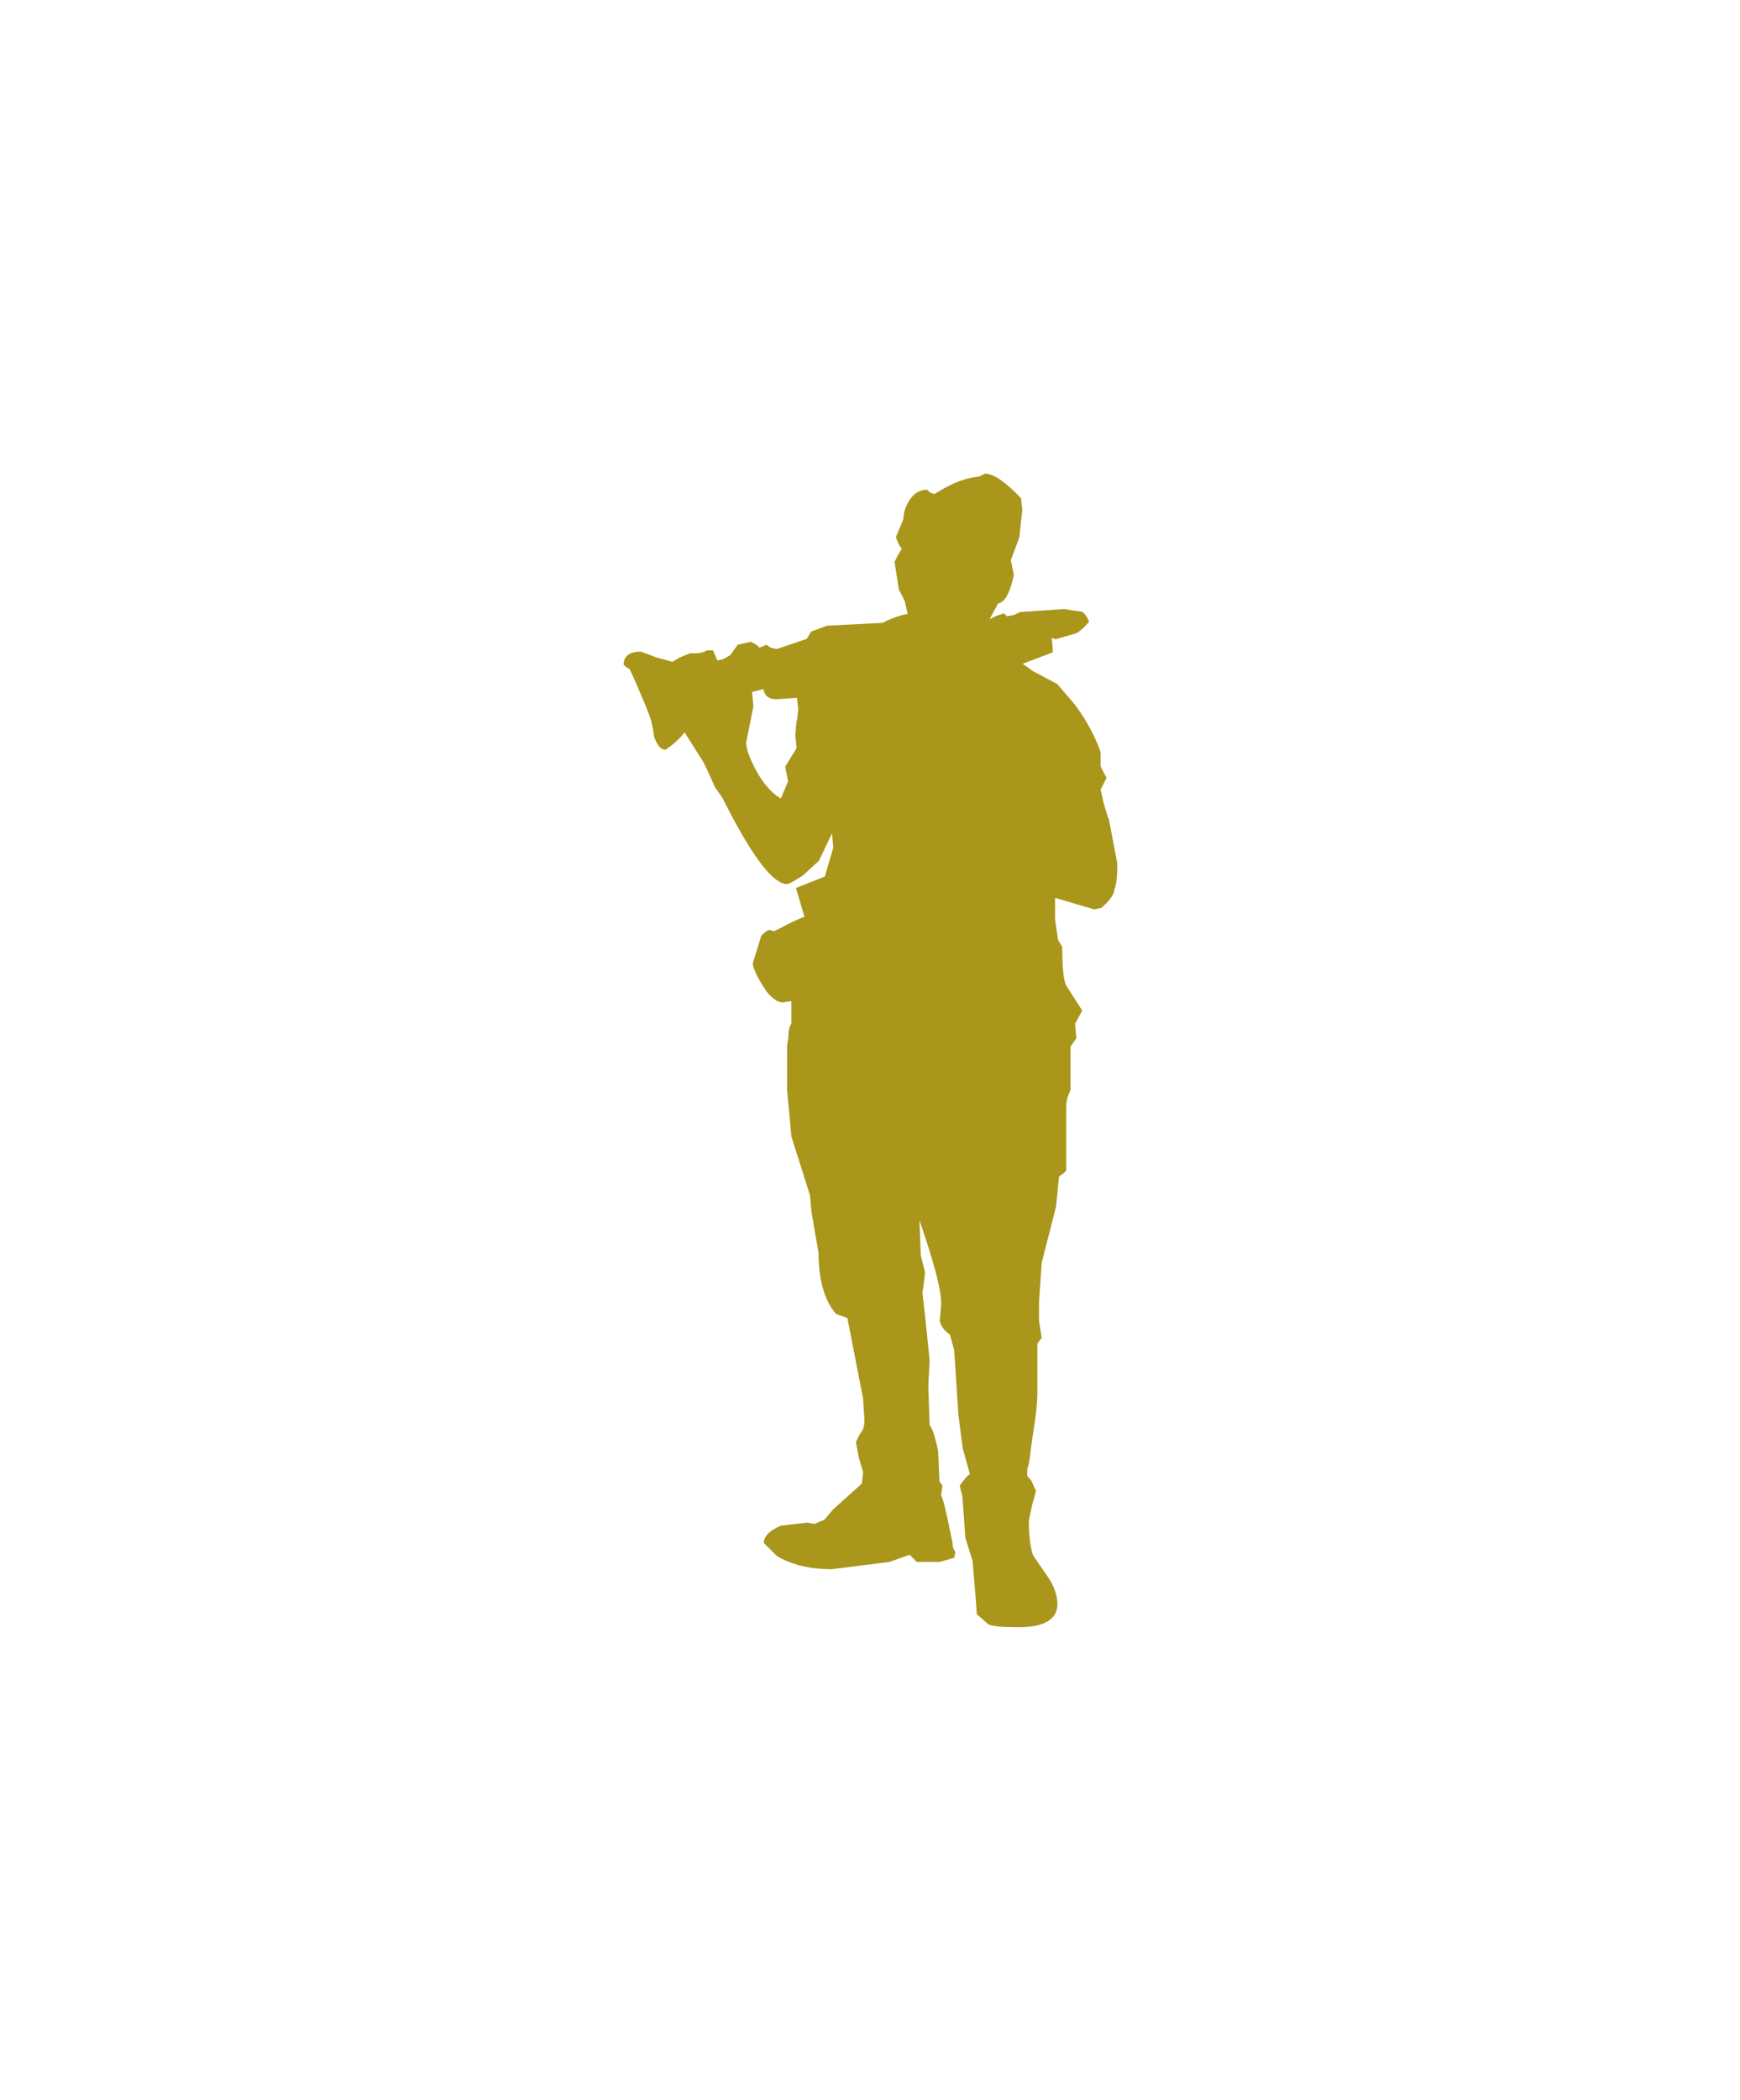
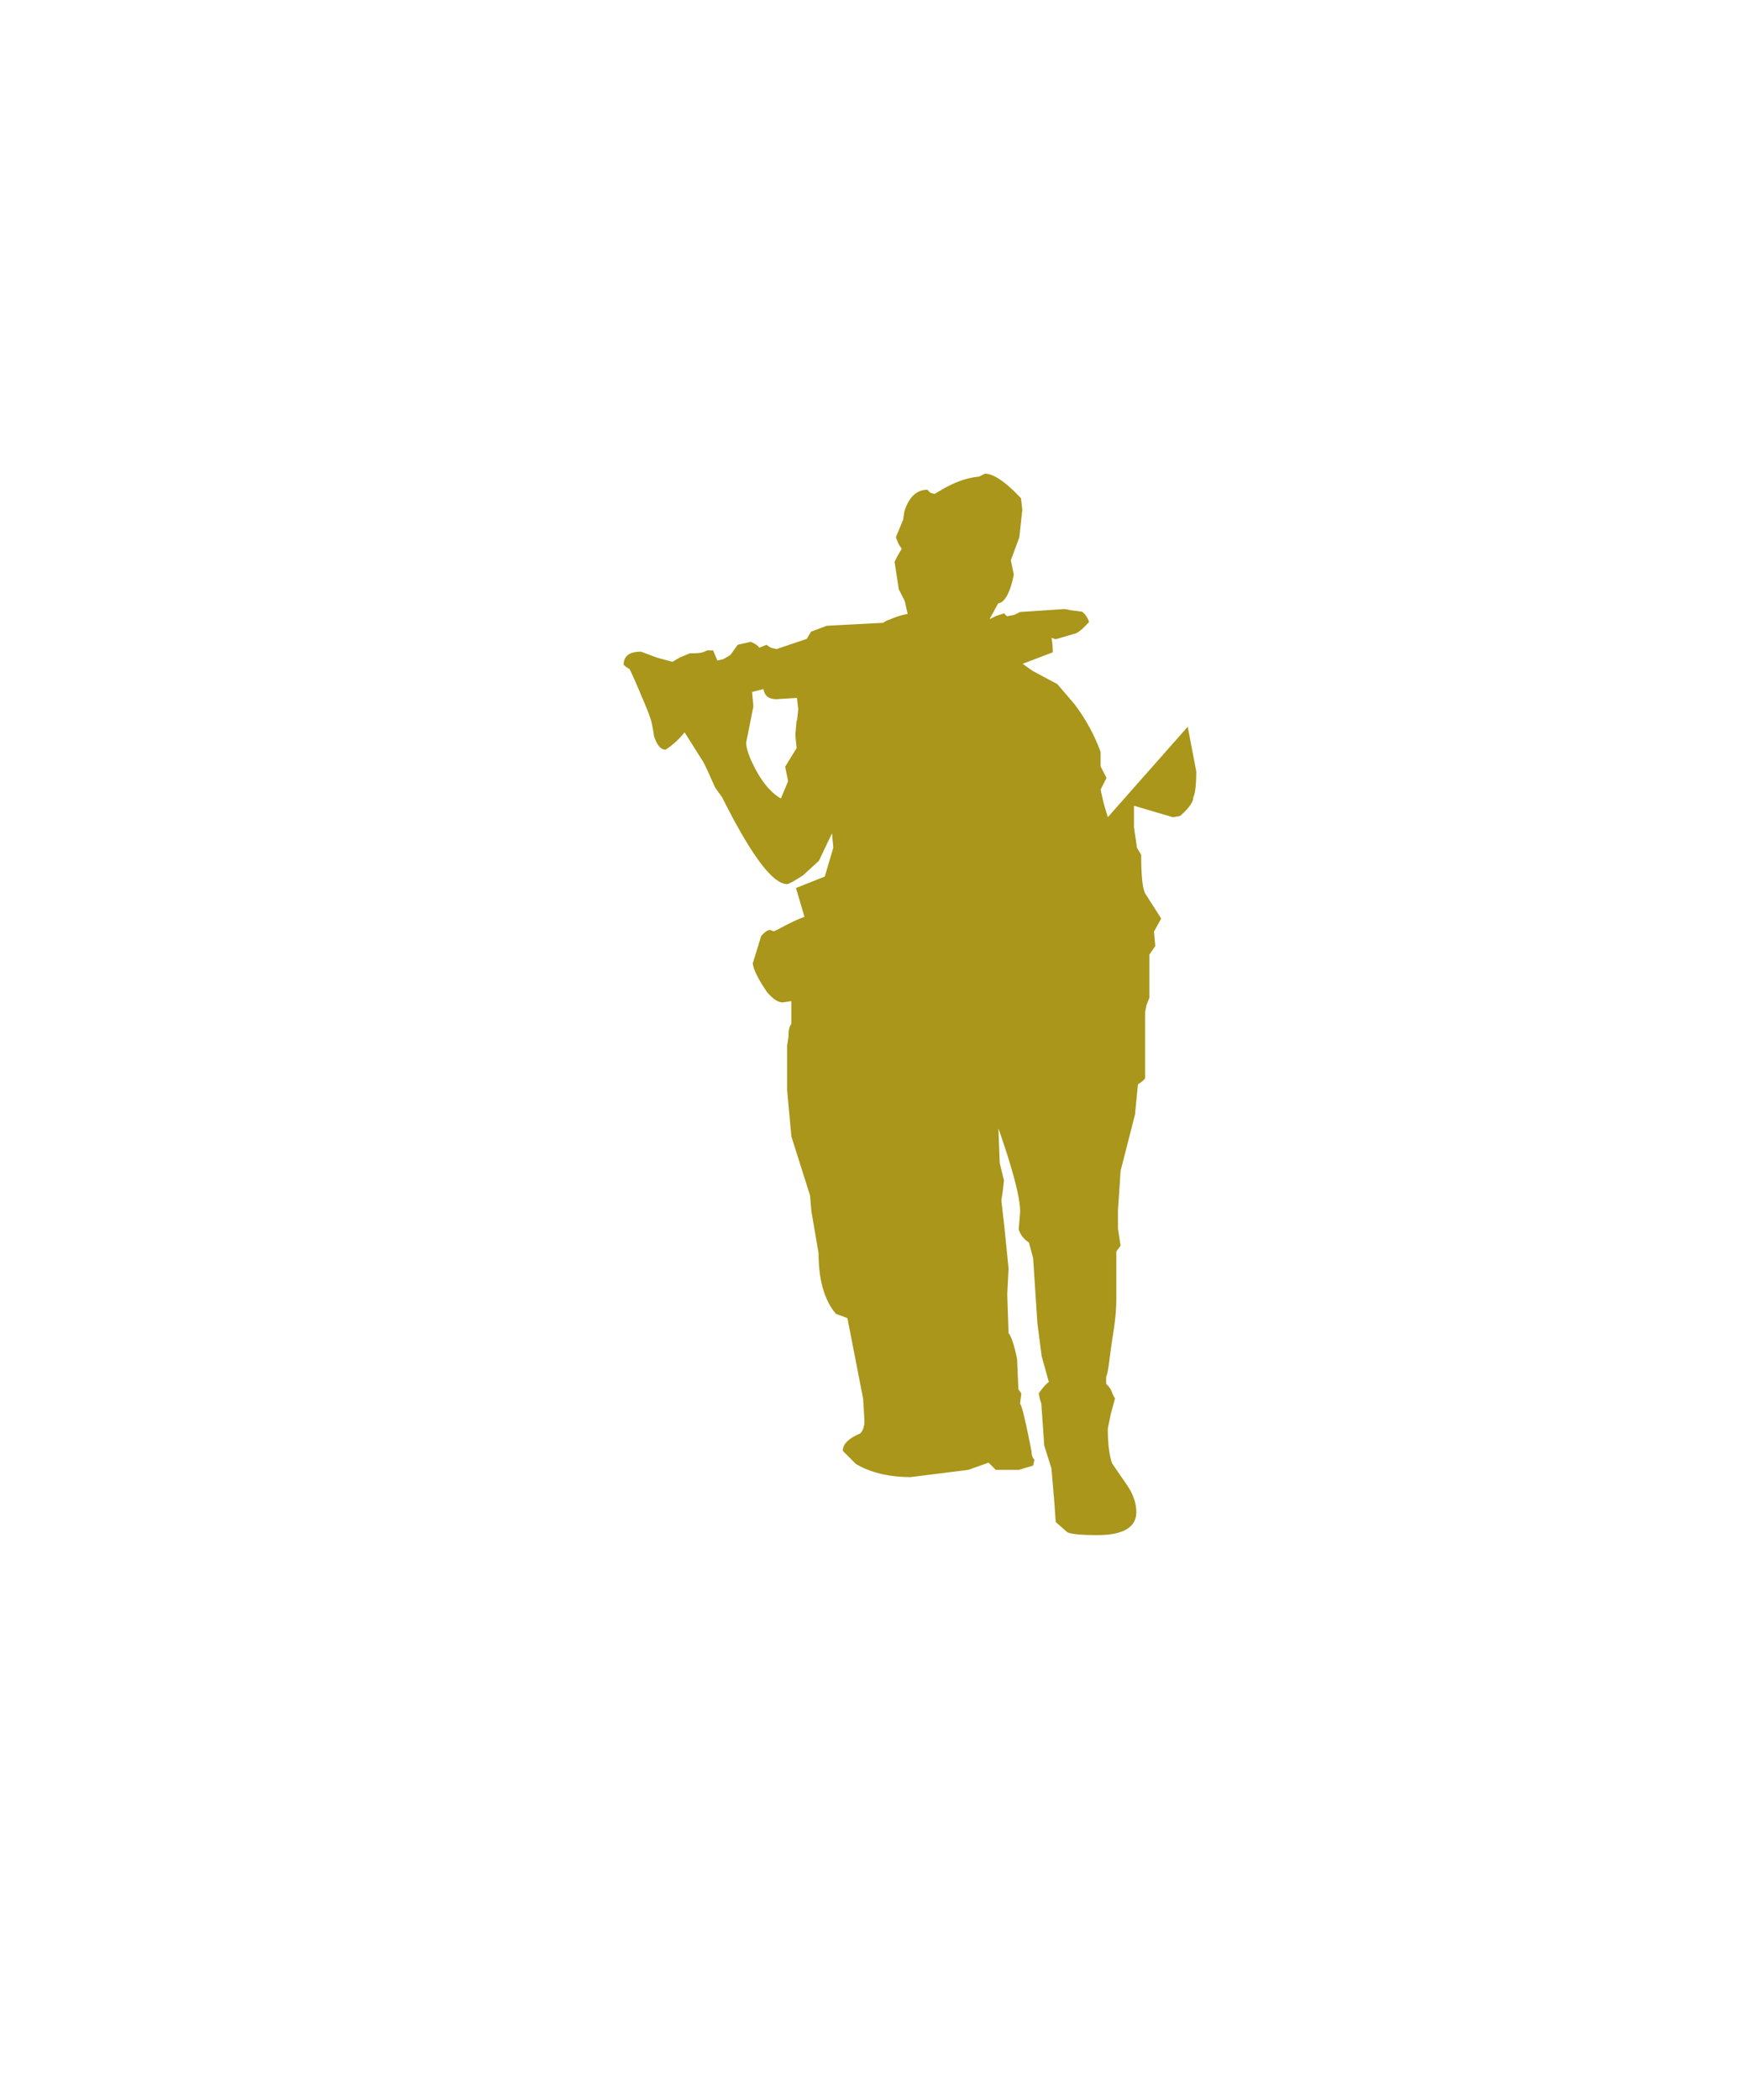
<svg xmlns="http://www.w3.org/2000/svg" viewBox="0 0 53.12 64.06">
-   <path d="M33.82 24.93l-.13-.44-.09-.4.09-.18.09-.18-.18-.35v-.44c-.18-.5-.44-.98-.79-1.45l-.53-.62-.75-.4-.31-.22.92-.35c0-.2-.02-.35-.04-.44l.13.04.62-.18c.12-.06.25-.18.4-.35-.06-.15-.13-.25-.22-.31l-.31-.04-.22-.04-1.36.09-.18.09-.22.04-.09-.09-.26.09-.18.09.26-.48c.2-.03.37-.32.48-.88l-.09-.44.26-.7.09-.84-.04-.35c-.47-.5-.84-.75-1.1-.75l-.18.09c-.35.03-.73.16-1.14.4l-.22.13-.13-.04-.09-.09c-.32 0-.56.22-.7.66l-.04.26-.22.53.09.22.09.13-.13.22-.09.18.13.84.18.35.09.4c-.18.03-.37.09-.57.18-.03 0-.09.03-.18.09l-1.72.09-.48.18-.13.22-.92.31-.18-.04-.13-.09-.22.09c-.03-.06-.12-.12-.26-.18l-.4.09-.22.31-.22.13-.18.04-.13-.31h-.18s-.09.05-.18.07c-.09.02-.21.02-.35.02l-.31.13-.22.13-.48-.13-.48-.18c-.35 0-.53.13-.53.4.06.06.12.1.18.13.06.12.18.38.35.79.18.41.28.68.31.79.03.12.06.28.09.48.09.26.2.4.35.4a2.49 2.49 0 00.58-.53l.53.84c.06.09.13.24.22.44l.18.4.22.31c.88 1.76 1.54 2.64 1.98 2.64.03 0 .09-.03.2-.09.1-.06.2-.12.29-.18l.48-.44.4-.84.04.44-.26.88-.88.35.26.88c-.18.06-.43.18-.75.35l-.18.09-.13-.04c-.06 0-.15.06-.26.18l-.26.84c.03.21.18.5.44.88.18.21.34.31.48.31l.26-.04v.7c-.06.06-.09.19-.09.4l-.04.26v1.36l.13 1.41.57 1.8.04.48.22 1.28c0 .82.18 1.44.53 1.85l.35.13.48 2.46.04.66c0 .18-.04.31-.13.4l-.13.26.09.48.13.44-.04.35-.88.79-.26.31-.31.13-.22-.04-.79.09c-.35.15-.53.32-.53.53l.4.4c.44.26 1 .4 1.67.4l1.76-.22.62-.22.22.22h.7l.44-.13.04-.18c-.06-.06-.09-.15-.09-.26-.18-.91-.29-1.39-.35-1.45l.04-.31-.09-.13-.04-.92c-.09-.44-.18-.7-.26-.79l-.04-1.19.04-.79-.13-1.28-.09-.79.04-.26.04-.35-.13-.53-.04-1.06c.47 1.35.69 2.22.66 2.6l-.04.48a.7.7 0 00.31.4l.13.48.13 1.98.13 1.01.22.79c-.09.06-.19.18-.31.35l.04.18.04.13.09 1.28.22.7.09 1.06.04.57.35.31c.12.06.42.09.92.09.79 0 1.19-.24 1.19-.7 0-.26-.09-.53-.26-.79l-.48-.7c-.09-.26-.13-.62-.13-1.06l.09-.44.13-.48s-.06-.09-.09-.18a.614.614 0 00-.18-.26v-.22c.03-.06.06-.2.09-.44.03-.23.07-.54.13-.92s.09-.72.09-1.01v-1.45l.13-.18-.04-.26-.04-.26v-.57l.04-.57.04-.62.44-1.72.09-.92.13-.09.09-.09v-2.02l.04-.22.09-.22v-1.32l.09-.13.09-.13-.04-.44.22-.4-.48-.75c-.09-.15-.13-.54-.13-1.19l-.13-.22-.09-.62v-.66l1.19.35.22-.04c.26-.23.4-.42.4-.57.06-.12.09-.38.09-.79l-.26-1.36zm-9.5-2.95l-.04.44.04.4-.35.57.09.44-.22.53c-.26-.15-.51-.42-.73-.81-.22-.4-.33-.7-.33-.9l.22-1.1-.04-.44.35-.09c.03.21.16.31.4.31l.62-.04.04.35-.04.35z" fill="#a9961a" fill-rule="evenodd" />
+   <path d="M33.82 24.93l-.13-.44-.09-.4.09-.18.09-.18-.18-.35v-.44c-.18-.5-.44-.98-.79-1.45l-.53-.62-.75-.4-.31-.22.92-.35c0-.2-.02-.35-.04-.44l.13.04.62-.18c.12-.06.25-.18.4-.35-.06-.15-.13-.25-.22-.31l-.31-.04-.22-.04-1.36.09-.18.09-.22.04-.09-.09-.26.09-.18.09.26-.48c.2-.03.37-.32.48-.88l-.09-.44.26-.7.09-.84-.04-.35c-.47-.5-.84-.75-1.1-.75l-.18.09c-.35.03-.73.16-1.14.4l-.22.13-.13-.04-.09-.09c-.32 0-.56.22-.7.66l-.04.26-.22.53.09.22.09.13-.13.22-.09.18.13.84.18.35.09.4c-.18.03-.37.09-.57.18-.03 0-.09.03-.18.09l-1.72.09-.48.18-.13.22-.92.31-.18-.04-.13-.09-.22.09c-.03-.06-.12-.12-.26-.18l-.4.09-.22.31-.22.13-.18.04-.13-.31h-.18s-.09.05-.18.07c-.09.02-.21.02-.35.02l-.31.13-.22.13-.48-.13-.48-.18c-.35 0-.53.13-.53.4.06.06.12.1.18.13.06.12.18.38.35.79.18.41.28.68.31.79.03.12.06.28.09.48.09.26.2.4.35.4a2.49 2.49 0 00.58-.53l.53.84c.06.09.13.24.22.44l.18.4.22.31c.88 1.76 1.54 2.64 1.98 2.64.03 0 .09-.03.2-.09.1-.06.2-.12.29-.18l.48-.44.4-.84.04.44-.26.88-.88.35.26.88c-.18.06-.43.18-.75.35l-.18.09-.13-.04c-.06 0-.15.06-.26.18l-.26.84c.03.21.18.5.44.88.18.21.34.31.48.31l.26-.04v.7c-.06.06-.09.19-.09.4l-.04.26v1.36l.13 1.41.57 1.8.04.48.22 1.28c0 .82.18 1.44.53 1.85l.35.13.48 2.46.04.66c0 .18-.04.31-.13.4c-.35.15-.53.32-.53.53l.4.4c.44.26 1 .4 1.67.4l1.76-.22.62-.22.22.22h.7l.44-.13.04-.18c-.06-.06-.09-.15-.09-.26-.18-.91-.29-1.39-.35-1.45l.04-.31-.09-.13-.04-.92c-.09-.44-.18-.7-.26-.79l-.04-1.19.04-.79-.13-1.28-.09-.79.04-.26.04-.35-.13-.53-.04-1.06c.47 1.35.69 2.22.66 2.6l-.04.48a.7.7 0 00.31.4l.13.48.13 1.98.13 1.01.22.79c-.09.06-.19.18-.31.35l.04.18.04.13.09 1.28.22.7.09 1.06.04.57.35.31c.12.06.42.09.92.09.79 0 1.19-.24 1.19-.7 0-.26-.09-.53-.26-.79l-.48-.7c-.09-.26-.13-.62-.13-1.06l.09-.44.13-.48s-.06-.09-.09-.18a.614.614 0 00-.18-.26v-.22c.03-.06.06-.2.09-.44.03-.23.07-.54.13-.92s.09-.72.09-1.01v-1.45l.13-.18-.04-.26-.04-.26v-.57l.04-.57.04-.62.44-1.72.09-.92.13-.09.09-.09v-2.02l.04-.22.09-.22v-1.32l.09-.13.09-.13-.04-.44.22-.4-.48-.75c-.09-.15-.13-.54-.13-1.19l-.13-.22-.09-.62v-.66l1.19.35.22-.04c.26-.23.4-.42.4-.57.06-.12.09-.38.09-.79l-.26-1.36zm-9.5-2.95l-.04.44.04.4-.35.57.09.44-.22.53c-.26-.15-.51-.42-.73-.81-.22-.4-.33-.7-.33-.9l.22-1.1-.04-.44.35-.09c.03.21.16.31.4.31l.62-.04.04.35-.04.35z" fill="#a9961a" fill-rule="evenodd" />
</svg>